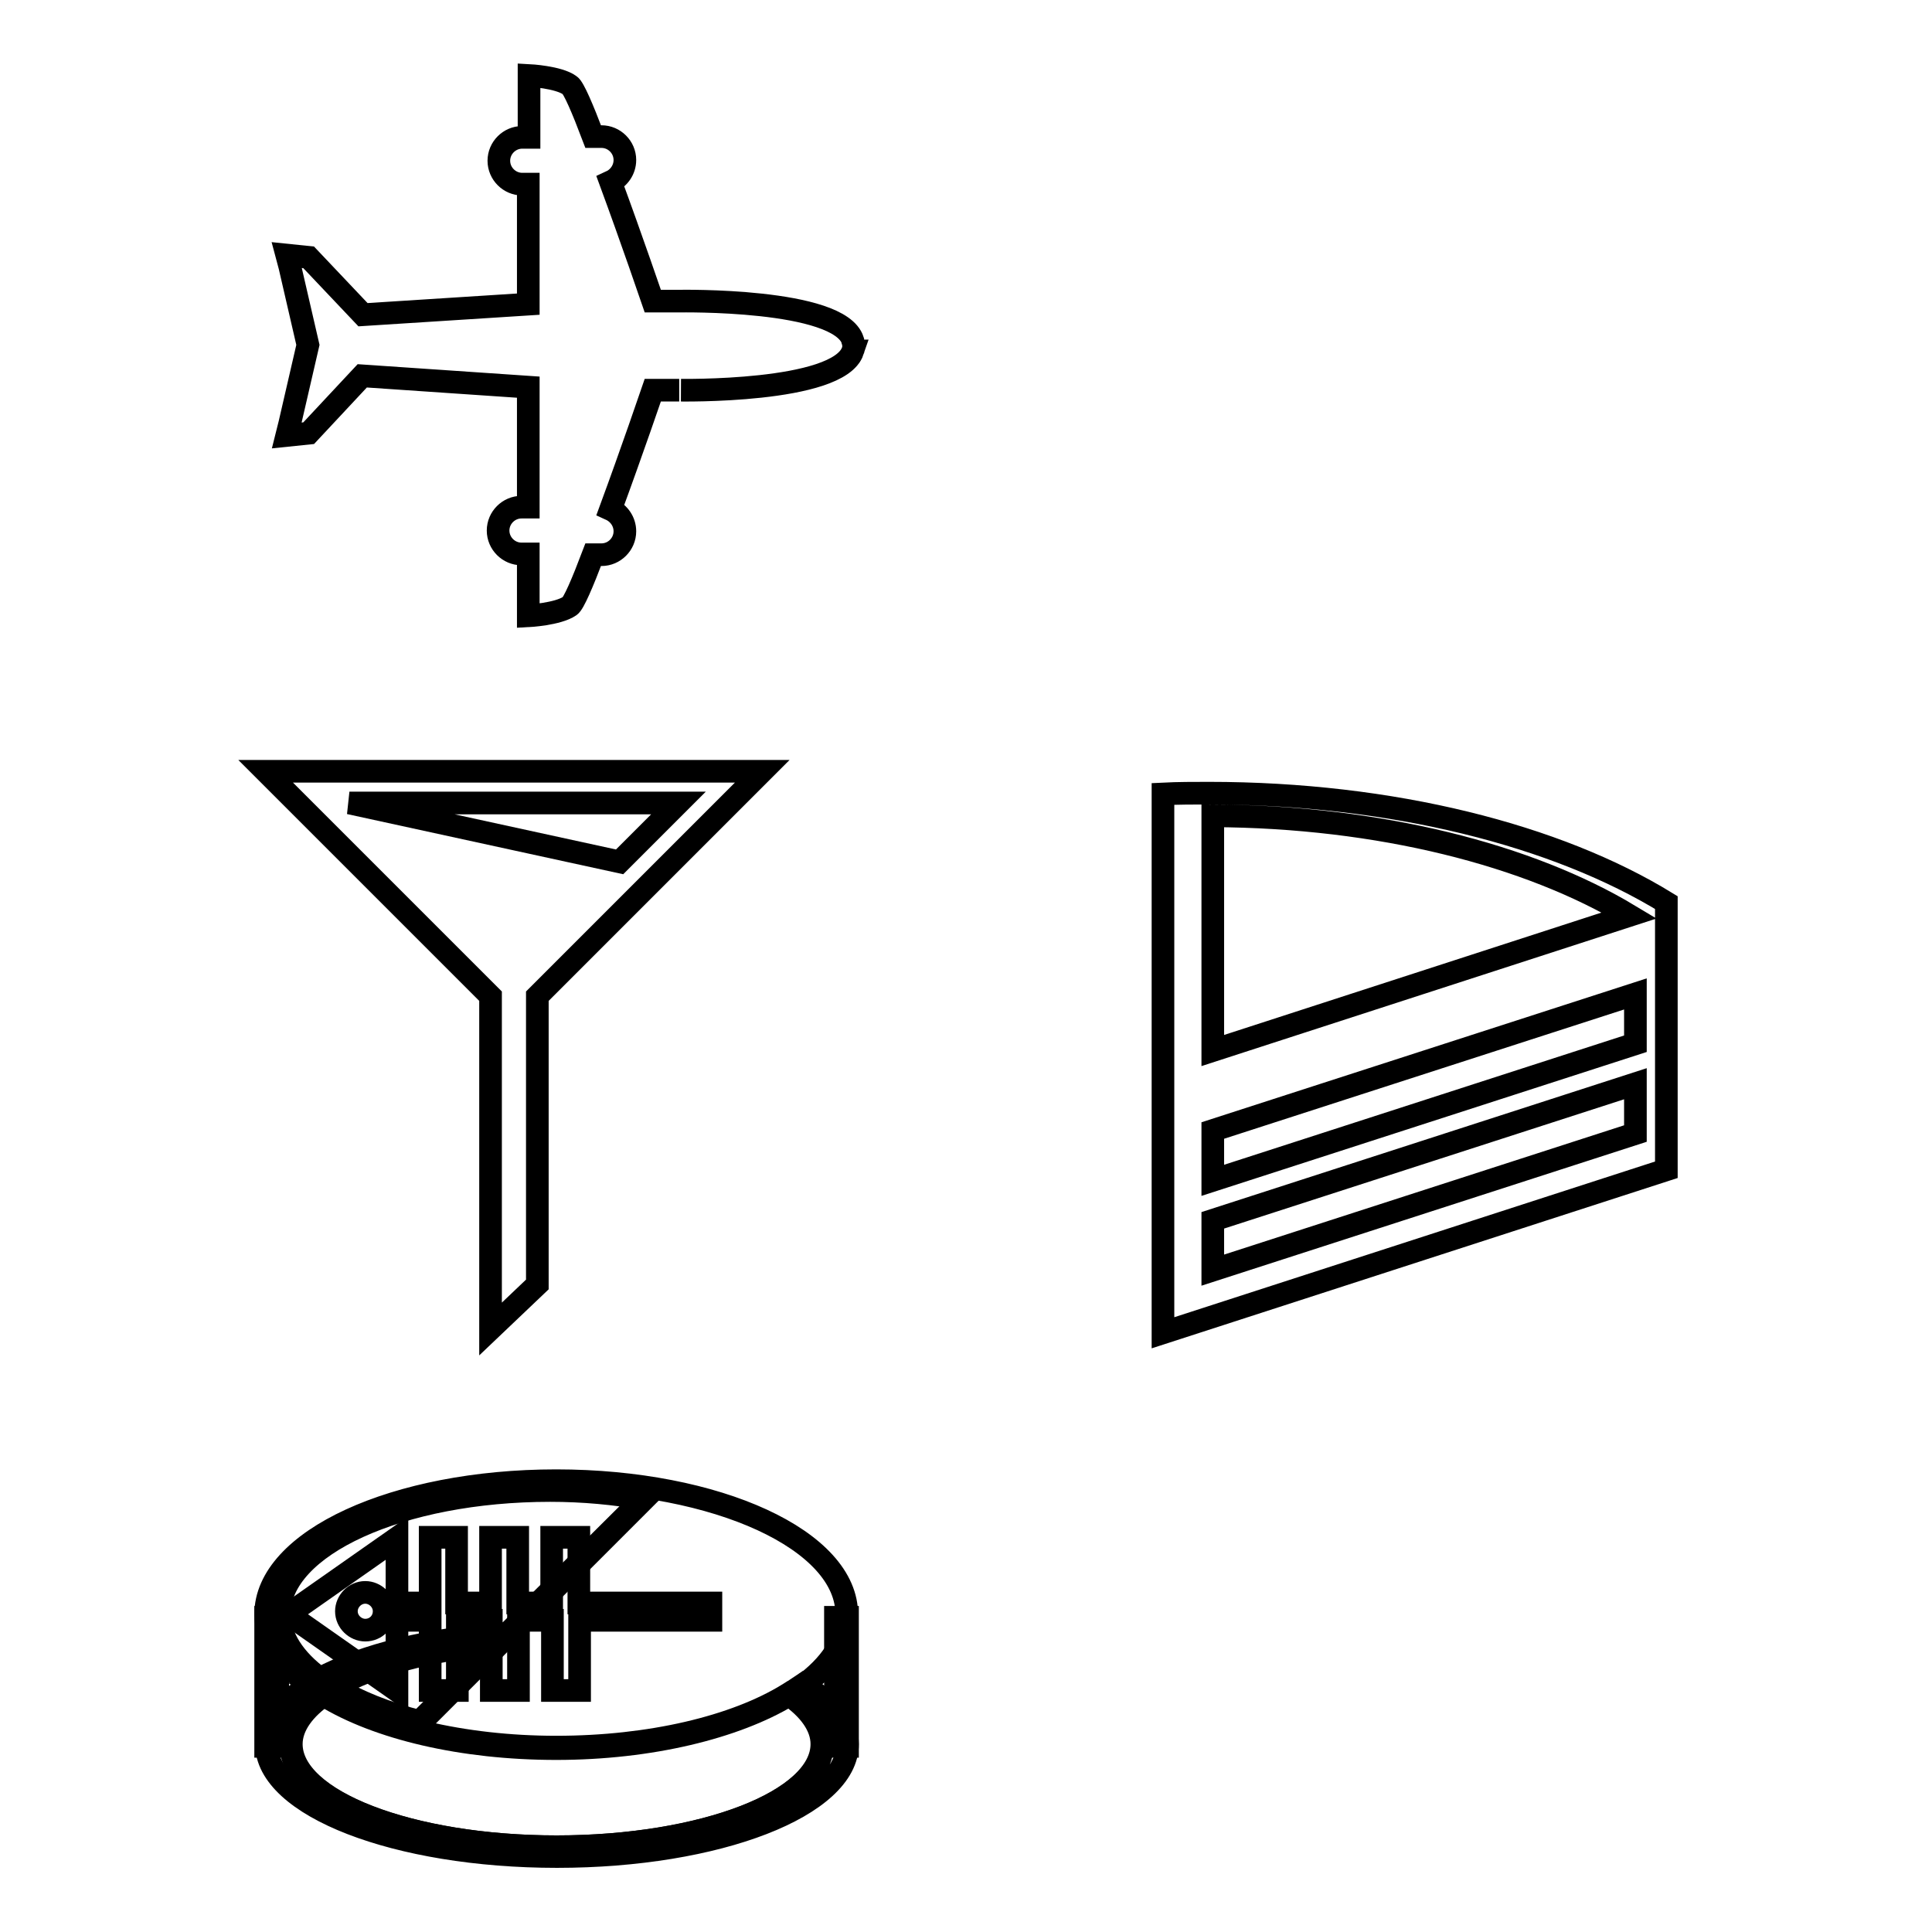
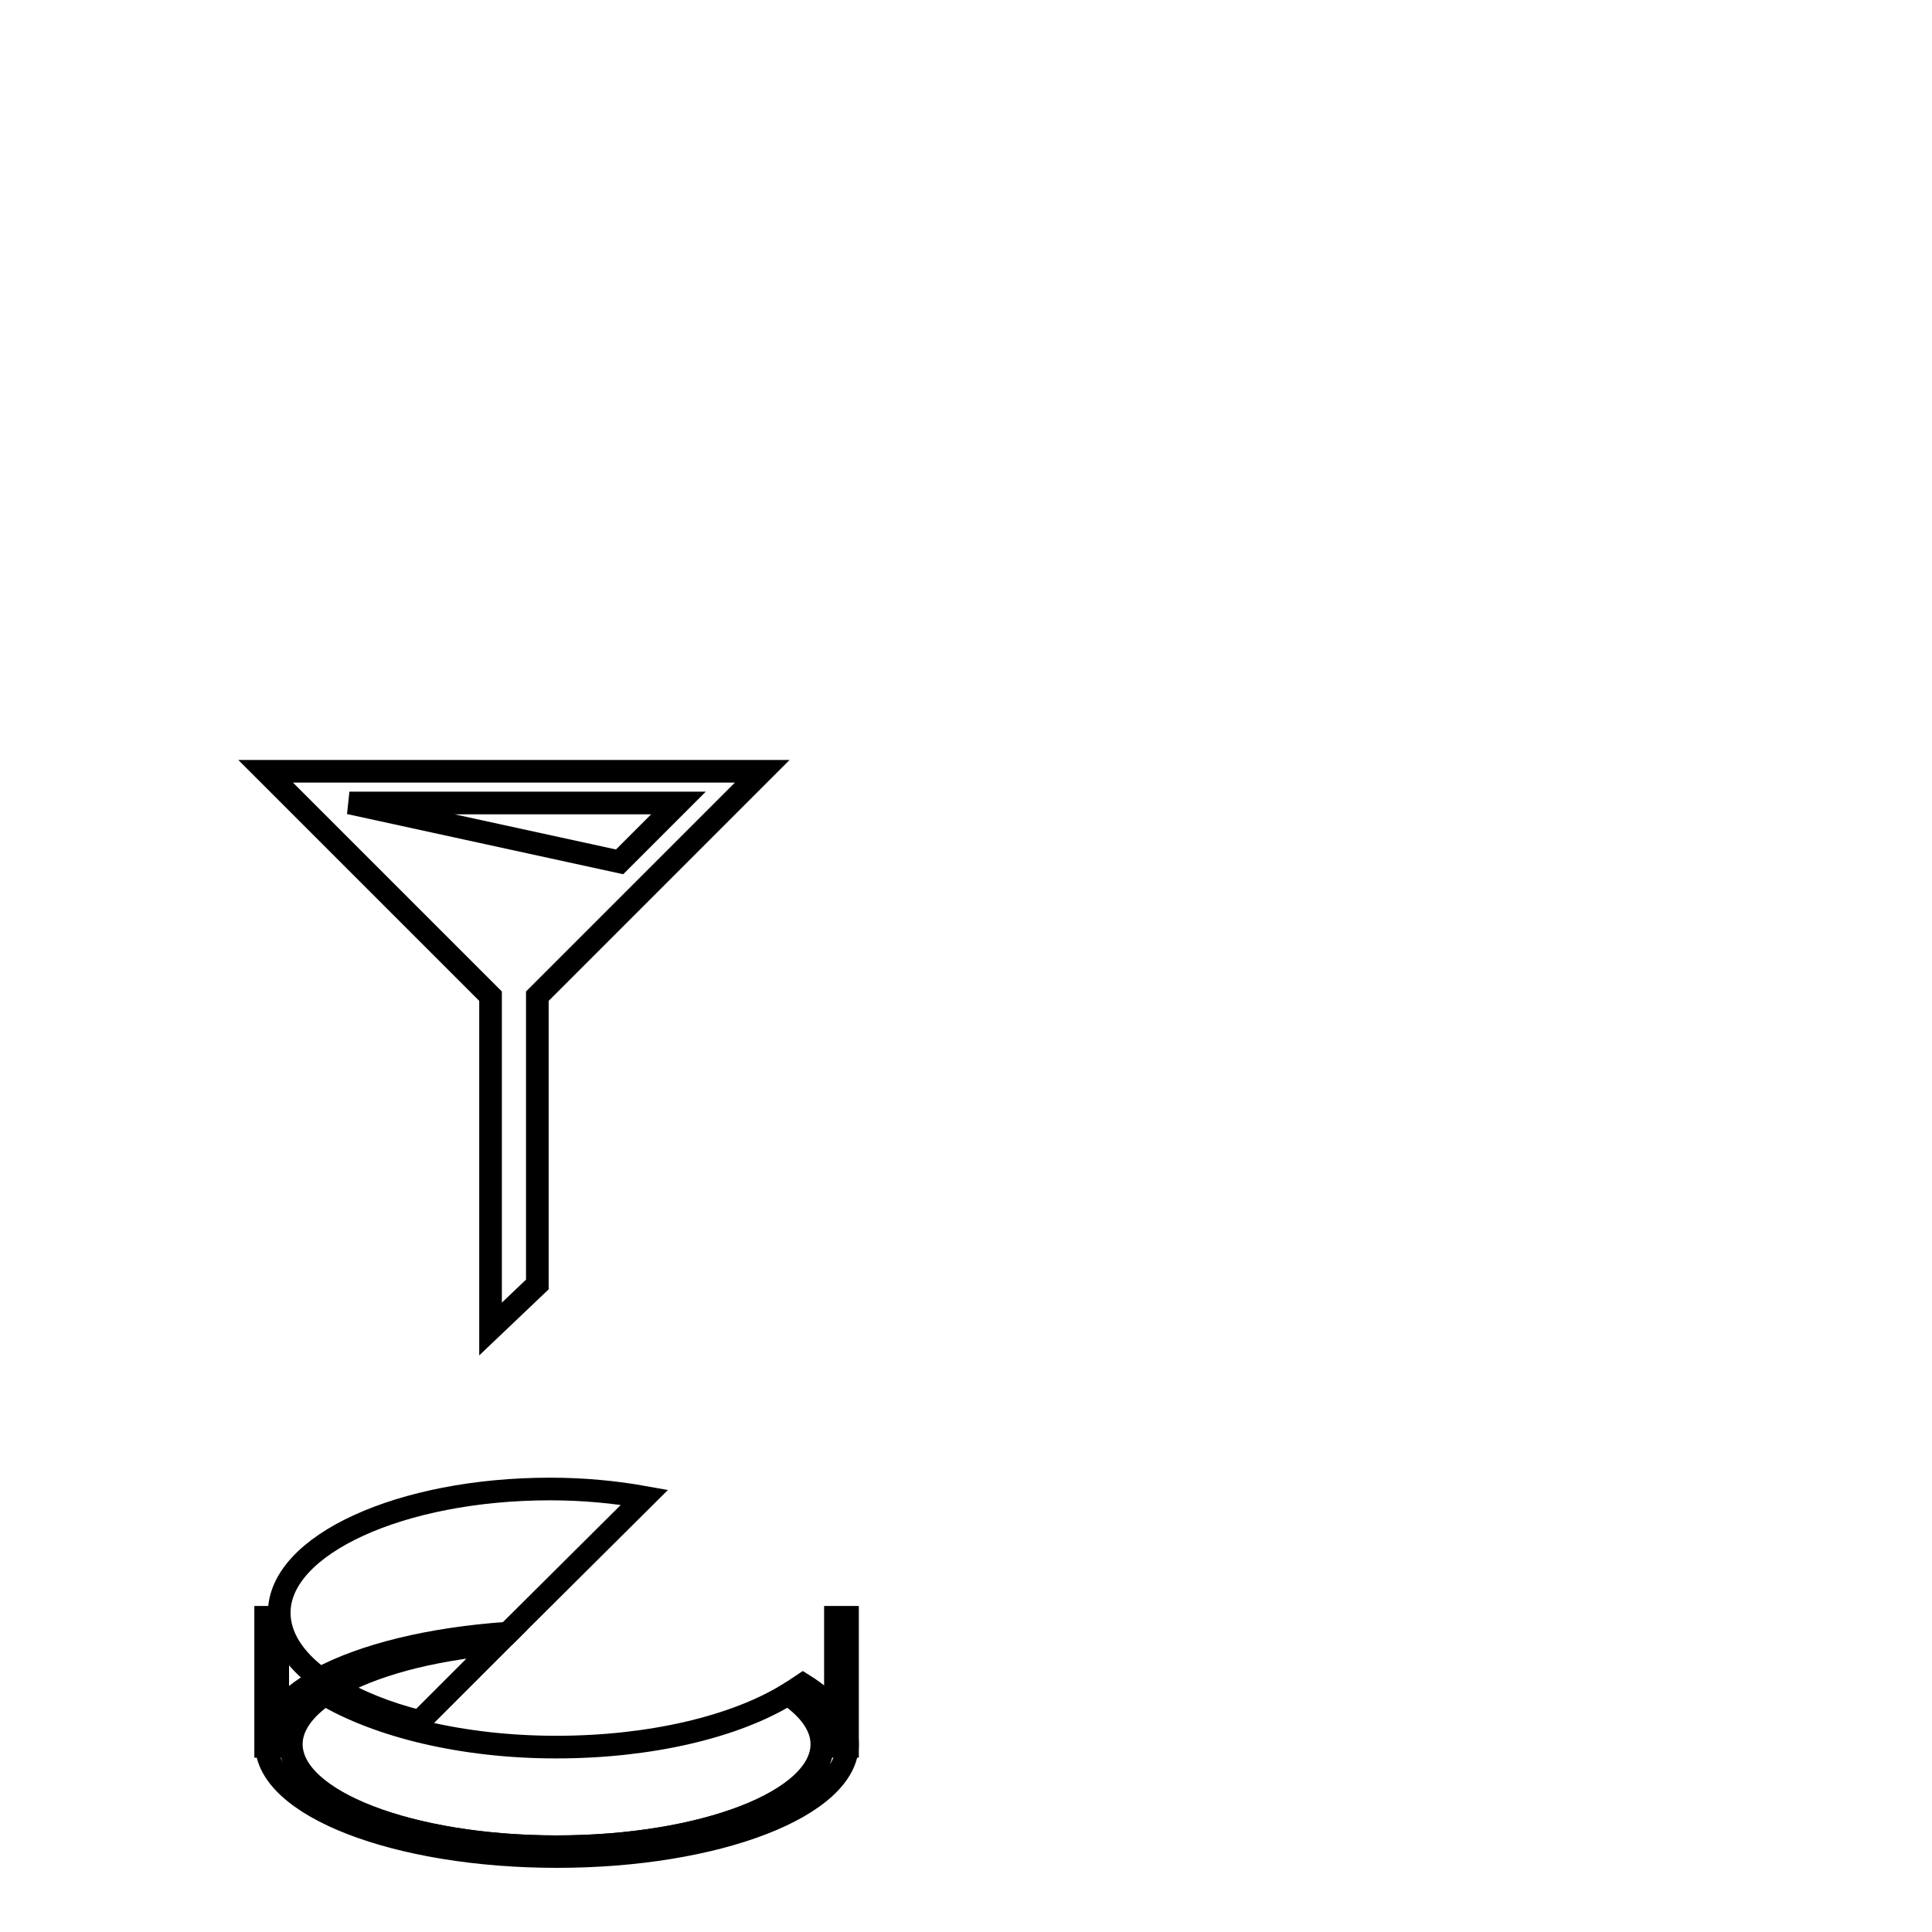
<svg xmlns="http://www.w3.org/2000/svg" version="1.1" x="0px" y="0px" viewBox="0 0 256 256" enable-background="new 0 0 256 256" xml:space="preserve">
  <g>
    <g>
-       <path stroke-width="3" fill-opacity="0" stroke="#000000" d="M113,46.5c0.1-0.2,0.1-0.4,0.1-0.6v0v0c0-0.2,0-0.4-0.1-0.7c0,0,0,0,0-0.1l0,0c-1.8-5.6-23-5.2-23-5.2l-1.5,0c-1.2,0-2,0-2,0s-2.8-8.2-5.6-15.8c1.1-0.5,1.9-1.6,1.9-2.9c0-1.7-1.4-3.1-3.1-3.1h-1.1c-1.4-3.7-2.6-6.5-3.1-6.8C74,10.2,70.1,10,70.1,10l0,8.2h-0.9c-1.7,0-3.1,1.4-3.1,3.1c0,1.7,1.4,3.1,3.1,3.1H70l0,15.9l-21.9,1.4l-7.2-7.6L38,33.8l0,0h0l0.4,1.5l2.4,10.4l-2.4,10.4L38,57.7h0l0,0l2.9-0.3l7.1-7.6L70,51.3l0,15.9h-0.9c-1.7,0-3.1,1.4-3.1,3.1c0,1.7,1.4,3.1,3.1,3.1H70l0,8.2c0,0,3.9-0.2,5.5-1.3c0.5-0.3,1.7-3.1,3.1-6.8h1.1c1.7,0,3.1-1.4,3.1-3.1c0-1.3-0.8-2.4-1.9-2.9c2.8-7.6,5.6-15.8,5.6-15.8s0.7,0,2,0l1.5,0C89.9,51.7,111.1,52.1,113,46.5L113,46.5C112.9,46.5,112.9,46.5,113,46.5z" />
      <path stroke-width="3" fill-opacity="0" stroke="#000000" d="M35.2,102.2L65,132v44.1l6.2-5.9V132l29.8-29.8H35.2z M82.1,114.2l-35.8-7.8h43.6L82.1,114.2z" />
-       <path stroke-width="3" fill-opacity="0" stroke="#000000" d="M94.1,212.4H76.7v-8.7h-3.6v8.7h-4.5v-8.7h-3.6v8.7h-4.5v-8.7H57v8.7h-4.4v-8.6l-14.4,10.1L52.6,224v-9.3H57v9.3h3.6v-9.3h4.5v9.3h3.6v-9.3h4.5v9.3h3.6v-9.3h17.4V212.4z M48.4,216c-1.3,0-2.5-1.1-2.5-2.5c0-1.3,1.1-2.5,2.5-2.5c1.3,0,2.5,1.1,2.5,2.5C50.9,214.9,49.8,216,48.4,216z" />
      <path stroke-width="3" fill-opacity="0" stroke="#000000" d="M65.9,217.8c-9,0.8-16.7,2.9-21.6,5.8c3,1.8,6.9,3.4,11.3,4.5L65.9,217.8z" />
      <path stroke-width="3" fill-opacity="0" stroke="#000000" d="M85.4,198.4c-3.9-0.7-8.1-1.1-12.5-1.1c-19.8,0-35.9,7.4-35.9,16.4c0,3.2,2,6.2,5.4,8.7c5.8-3.1,14.6-5.3,24.9-6L85.4,198.4z" />
      <path stroke-width="3" fill-opacity="0" stroke="#000000" d="M43,224.5c-2.9,2-4.5,4.2-4.5,6.6c0,7.5,15.8,13.6,35.2,13.6c19.5,0,35.2-6.1,35.2-13.6c0-2.4-1.7-4.7-4.5-6.6c-7,4.3-18.2,7-30.7,7C61.2,231.5,50.1,228.7,43,224.5z" />
      <path stroke-width="3" fill-opacity="0" stroke="#000000" d="M106.4,223.2c-0.6,0.4-1.2,0.8-1.9,1.3c2.9,2,4.5,4.2,4.5,6.6c0,7.5-15.8,13.6-35.2,13.6c-19.5,0-35.2-6.1-35.2-13.6c0-2.4,1.7-4.7,4.5-6.6c-0.7-0.4-1.3-0.8-1.9-1.3c-3.7,2.3-5.9,5-5.9,7.9c0,8.2,17.2,14.9,38.5,14.9s38.5-6.7,38.5-14.9C112.3,228.2,110.1,225.5,106.4,223.2z" />
-       <path stroke-width="3" fill-opacity="0" stroke="#000000" d="M73.7,196.2c-21.3,0-38.5,7.9-38.5,17.7c0,3.4,2.2,6.6,5.9,9.4c0.4-0.3,0.8-0.5,1.3-0.7c-3.4-2.5-5.4-5.5-5.4-8.7c0-9.1,16.1-16.4,35.9-16.4c4.4,0,8.6,0.4,12.5,1.1l-18.1,18.1l-1.4,1.4l-10.3,10.3c-4.4-1.1-8.3-2.7-11.3-4.5c-0.4,0.3-0.8,0.5-1.3,0.8c7,4.3,18.2,7,30.7,7s23.7-2.8,30.7-7c0.7-0.4,1.3-0.8,1.9-1.3c3.7-2.7,5.9-5.9,5.9-9.4C112.3,204.1,95,196.2,73.7,196.2z" />
-       <path stroke-width="3" fill-opacity="0" stroke="#000000" d="M44.3,223.7c-0.6-0.4-1.3-0.8-1.8-1.2c-0.5,0.2-0.9,0.5-1.3,0.7c0.6,0.4,1.2,0.8,1.9,1.3C43.4,224.2,43.8,223.9,44.3,223.7z" />
+       <path stroke-width="3" fill-opacity="0" stroke="#000000" d="M44.3,223.7c-0.6-0.4-1.3-0.8-1.8-1.2c0.6,0.4,1.2,0.8,1.9,1.3C43.4,224.2,43.8,223.9,44.3,223.7z" />
      <path stroke-width="3" fill-opacity="0" stroke="#000000" d="M35.2,214.3h1.6v17.1h-1.6V214.3z" />
      <path stroke-width="3" fill-opacity="0" stroke="#000000" d="M110.7,214.3h1.6v17.1h-1.6V214.3z" />
-       <path stroke-width="3" fill-opacity="0" stroke="#000000" d="M160.2,105.1c-2,0-4.1,0-6.1,0.1v1.6v1.5v33.1v2.8v32.4l66.7-21.6v-30.4v-4.8v-0.2C206.3,110.7,184.5,105.1,160.2,105.1z M216.7,150.2l-56,18.1v-6.6l56-18.1V150.2L216.7,150.2z M216.7,138.3l-56,18.1v-6.6l56-18.1V138.3L216.7,138.3z M160.7,139.2v-31.1c22.1,0.1,41.9,5.2,55.2,13.2L160.7,139.2z" />
    </g>
  </g>
</svg>